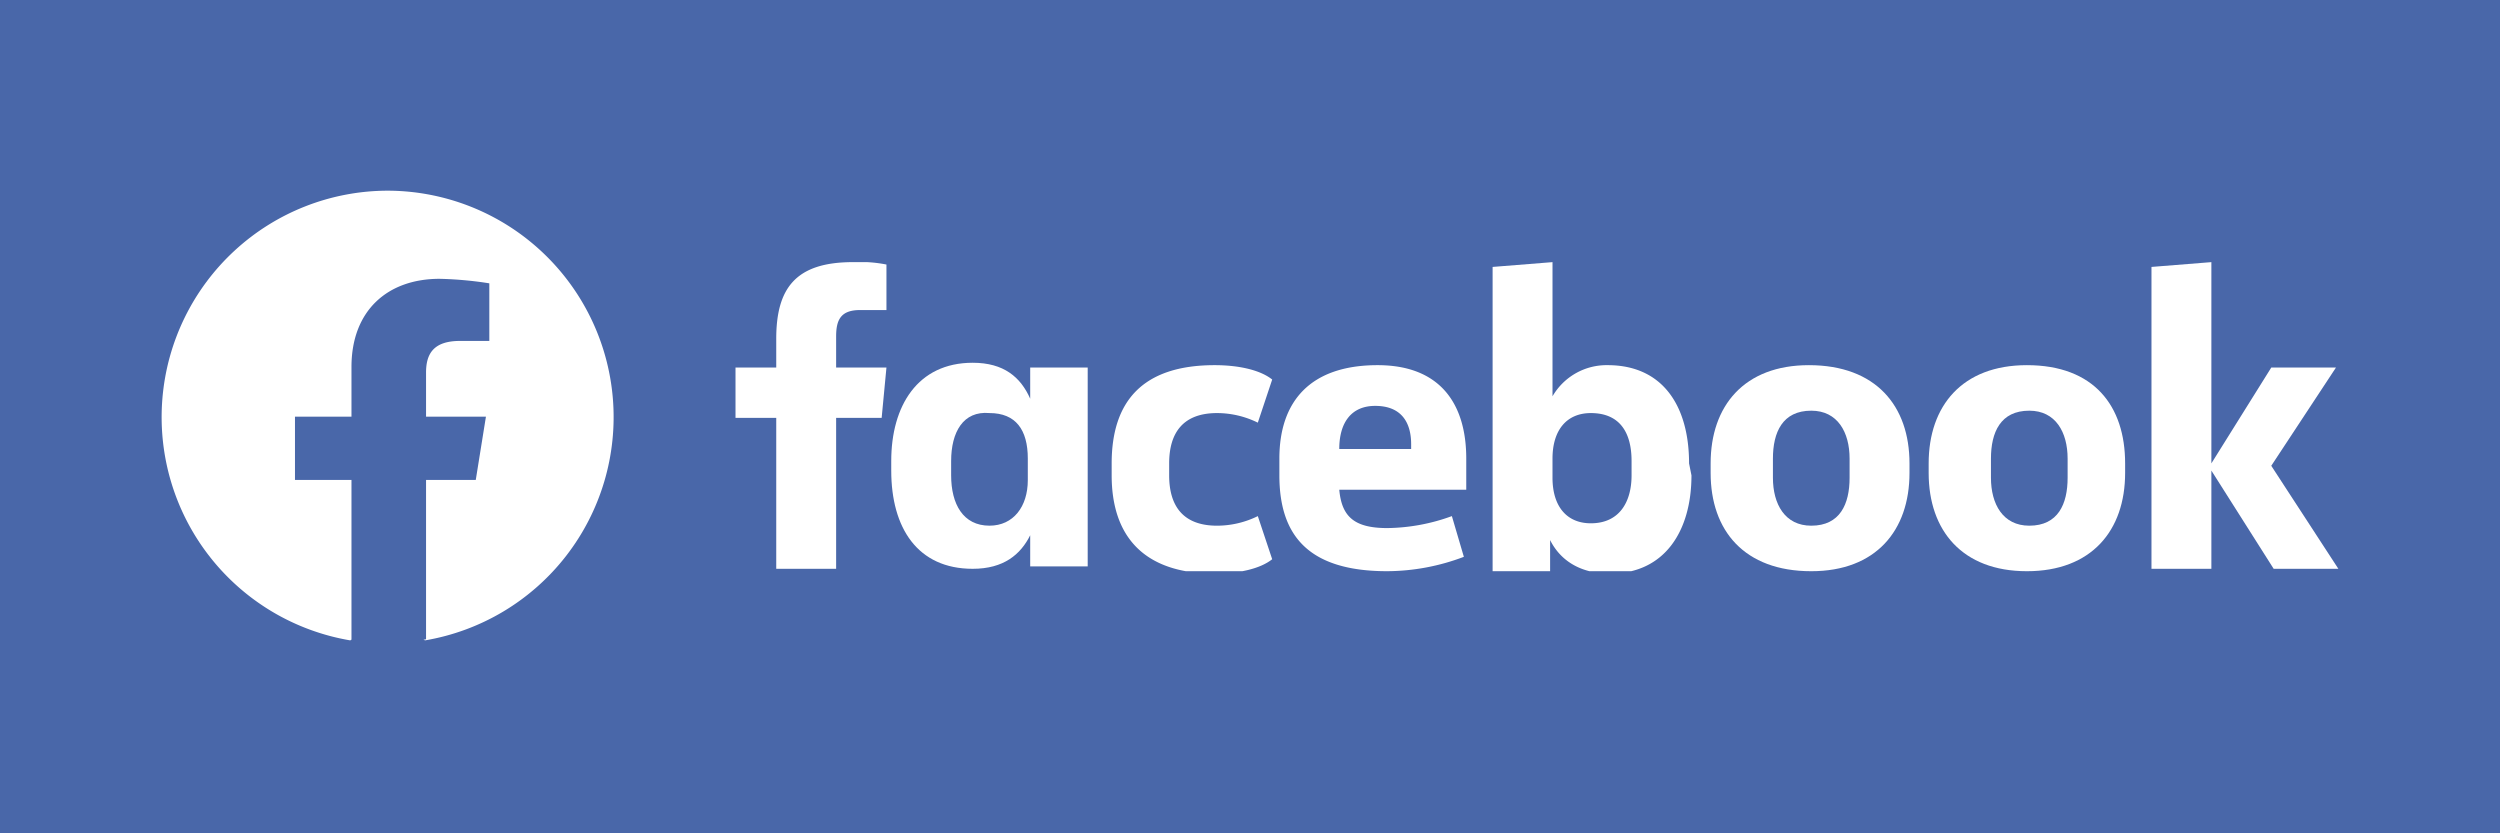
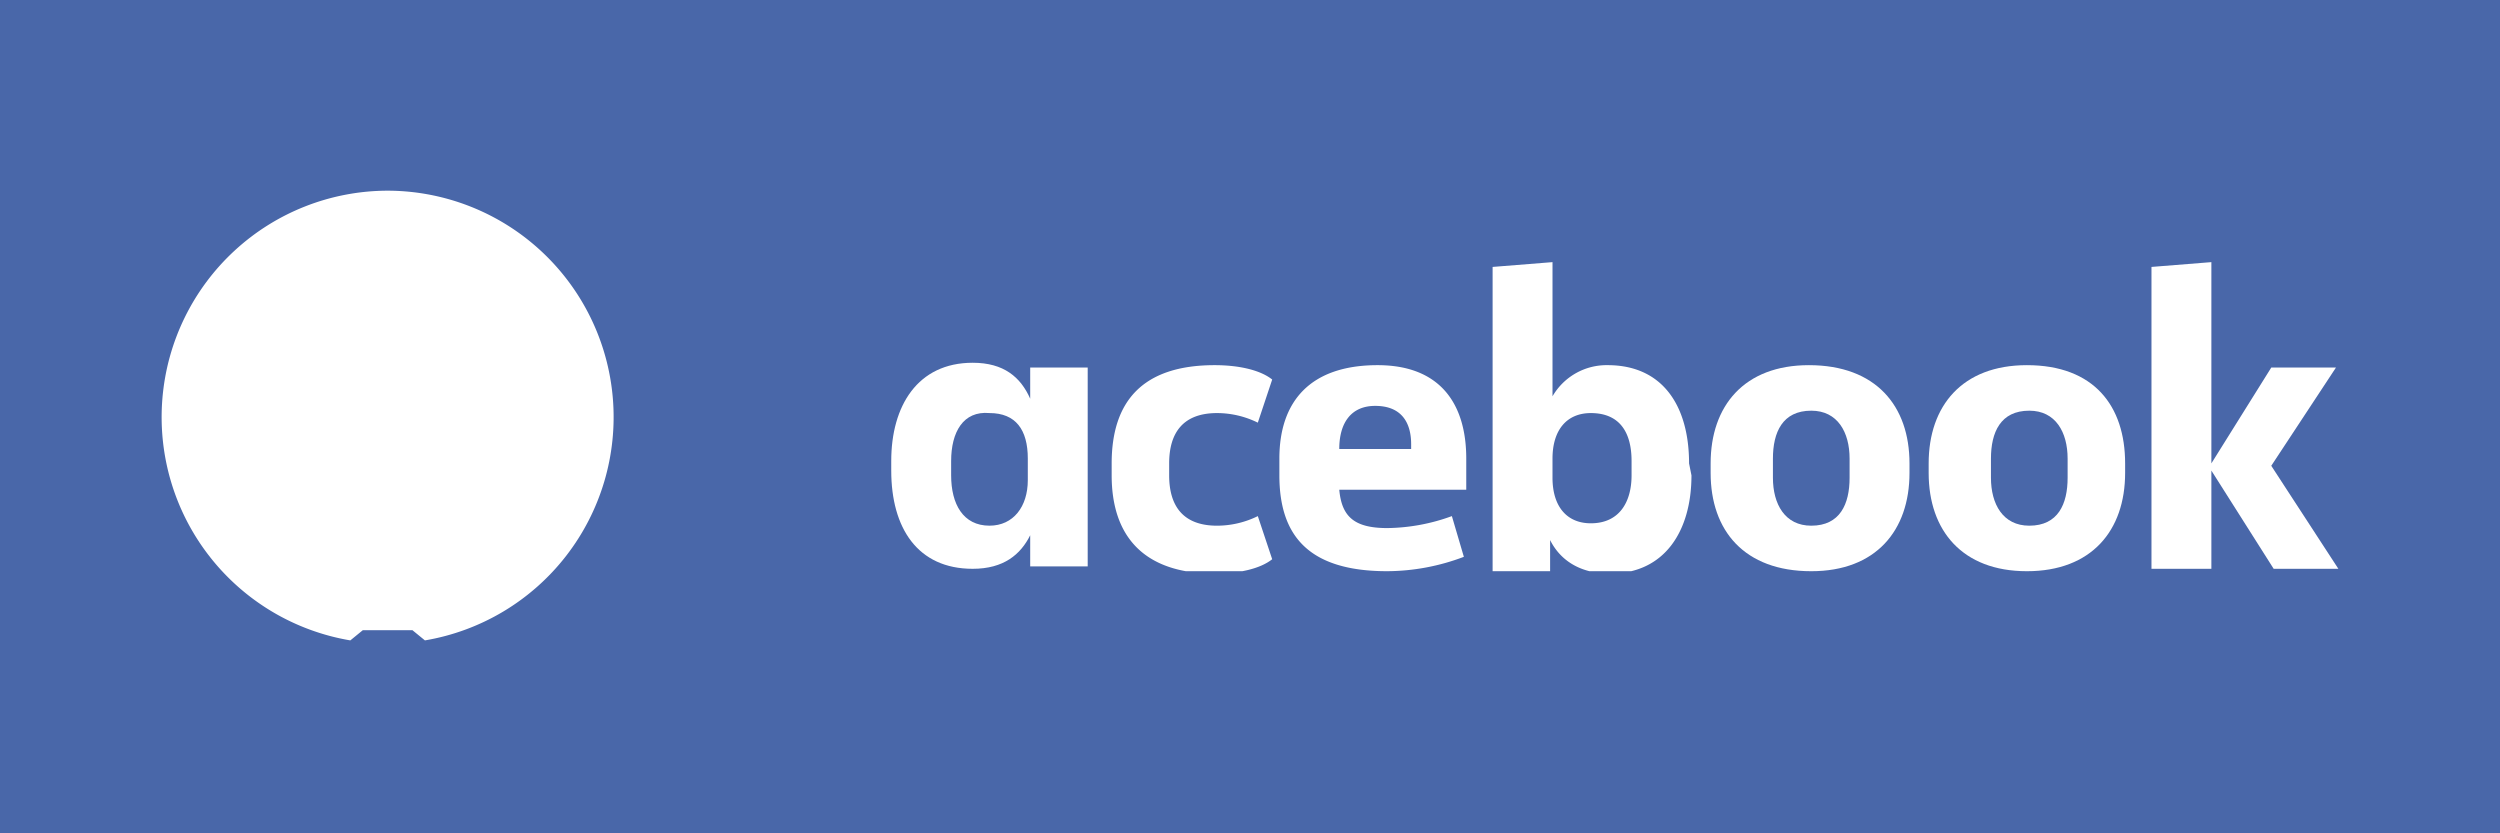
<svg xmlns="http://www.w3.org/2000/svg" width="300" height="100" viewBox="0 0 300 100">
  <defs>
    <clipPath id="clip-path">
      <rect id="長方形_33" data-name="長方形 33" width="192.342" height="37.088" />
    </clipPath>
  </defs>
  <g id="グループ_71" data-name="グループ 71" transform="translate(-78 -1194)">
    <rect id="長方形_41" data-name="長方形 41" width="300" height="100" transform="translate(78 1194)" fill="#4967a9" />
    <g id="Facebook_Logo__2015__light" data-name="Facebook_Logo_(2015)_light" transform="translate(166.261 1225.456)">
      <g id="グループ_62" data-name="グループ 62" clip-path="url(#clip-path)">
-         <path id="パス_6" data-name="パス 6" d="M14.95,5.75c-2.3,0-2.875,1.15-2.875,3.163V12.65h6.038l-.575,6.038H12.075V36.8H4.888V18.688H0V12.65H4.888V9.2c0-6.038,2.3-9.2,9.2-9.2a16.45,16.45,0,0,1,4.025.288V5.75" fill="#fff" />
-       </g>
+         </g>
      <g id="グループ_63" data-name="グループ 63" clip-path="url(#clip-path)">
        <path id="パス_7" data-name="パス 7" d="M6.5,15.988C6.5,9.375,9.663,4.2,16.275,4.2c3.738,0,5.75,1.725,6.9,4.313V4.775h6.9V28.638h-6.9V24.9c-1.15,2.3-3.163,4.025-6.9,4.025-6.613,0-9.775-4.888-9.775-11.788m7.188.575c0,3.45,1.438,6.038,4.6,6.038,2.875,0,4.6-2.3,4.6-5.463V15.7c0-3.45-1.438-5.463-4.6-5.463-3.163-.288-4.6,2.3-4.6,5.75Z" transform="translate(12.188 7.875)" fill="#fff" />
      </g>
      <g id="グループ_64" data-name="グループ 64" clip-path="url(#clip-path)">
        <path id="パス_8" data-name="パス 8" d="M28.063,4.3c2.875,0,5.463.575,6.9,1.725L33.238,11.2a11.118,11.118,0,0,0-4.888-1.15c-4.025,0-5.75,2.3-5.75,6.038v1.438c0,3.738,1.725,6.038,5.75,6.038a11.118,11.118,0,0,0,4.888-1.15l1.725,5.175c-1.438,1.15-4.025,1.725-6.9,1.725-8.625,0-12.363-4.6-12.363-11.788V16.088C15.7,8.613,19.438,4.3,28.063,4.3" transform="translate(29.439 8.063)" fill="#fff" />
      </g>
      <g id="グループ_65" data-name="グループ 65" clip-path="url(#clip-path)">
        <path id="パス_9" data-name="パス 9" d="M22.7,17.525V15.513C22.7,8.613,26.438,4.3,34.488,4.3c7.475,0,10.638,4.6,10.638,11.213V19.25H29.888c.288,3.163,1.725,4.6,5.75,4.6A23.238,23.238,0,0,0,43.4,22.413L44.838,27.3a26.2,26.2,0,0,1-9.2,1.725c-9.488,0-12.938-4.313-12.938-11.5m7.188-3.163h8.625v-.575c0-2.588-1.15-4.6-4.313-4.6-2.875,0-4.313,2.013-4.313,5.175" transform="translate(42.564 8.063)" fill="#fff" />
      </g>
      <g id="グループ_66" data-name="グループ 66" clip-path="url(#clip-path)">
        <path id="パス_10" data-name="パス 10" d="M55.463,25.588c0,6.613-3.163,11.788-9.775,11.788-3.738,0-6.038-1.725-7.188-4.025v3.738H31.6V.575L38.788,0V16.1A7.493,7.493,0,0,1,45.4,12.363c6.613,0,9.775,4.888,9.775,11.788m-6.9-.288c0-3.45-1.438-5.75-4.888-5.75-2.875,0-4.6,2.013-4.6,5.463v2.3c0,3.45,1.725,5.463,4.6,5.463,3.45,0,4.888-2.588,4.888-5.75Z" transform="translate(59.252)" fill="#fff" />
      </g>
      <g id="グループ_67" data-name="グループ 67" clip-path="url(#clip-path)">
        <path id="パス_11" data-name="パス 11" d="M40.7,17.238v-1.15C40.7,9.188,44.725,4.3,52.488,4.3c8.05,0,12.075,4.888,12.075,11.788v1.15c0,6.9-4.025,11.788-11.788,11.788-8.05,0-12.075-4.888-12.075-11.788m16.675-1.725c0-3.163-1.438-5.75-4.6-5.75-3.45,0-4.6,2.588-4.6,5.75v2.3c0,3.163,1.438,5.75,4.6,5.75,3.45,0,4.6-2.588,4.6-5.75Z" transform="translate(76.315 8.063)" fill="#fff" />
      </g>
      <g id="グループ_68" data-name="グループ 68" clip-path="url(#clip-path)">
        <path id="パス_12" data-name="パス 12" d="M49.8,17.238v-1.15C49.8,9.188,53.825,4.3,61.588,4.3c8.05,0,11.788,4.888,11.788,11.788v1.15c0,6.9-4.025,11.788-11.788,11.788S49.8,24.138,49.8,17.238m16.675-1.725c0-3.163-1.438-5.75-4.6-5.75-3.45,0-4.6,2.588-4.6,5.75v2.3c0,3.163,1.438,5.75,4.6,5.75,3.45,0,4.6-2.588,4.6-5.75Z" transform="translate(93.378 8.063)" fill="#fff" />
      </g>
      <g id="グループ_69" data-name="グループ 69" clip-path="url(#clip-path)">
        <path id="パス_13" data-name="パス 13" d="M66.288,24.151l7.188-11.5h7.763L73.475,24.438,81.526,36.8H73.763L66.288,25.013V36.8H59.1V.575L66.288,0" transform="translate(110.816)" fill="#fff" />
      </g>
    </g>
    <g id="_2021_Facebook_icon" data-name="2021_Facebook_icon" transform="translate(97.397 1216.882)">
      <path id="パス_14" data-name="パス 14" d="M22.644,53.966A27.173,27.173,0,0,1,27.118,0a27.173,27.173,0,0,1,4.475,53.966L30.1,52.745H24.135l-1.492,1.22Z" fill="#fff" />
-       <path id="パス_15" data-name="パス 15" d="M33.495,31.935l1.22-7.593H27.529V19.054c0-2.169.814-3.8,4.068-3.8h3.525V8.342A44.345,44.345,0,0,0,29.156,7.8c-6.237,0-10.576,3.8-10.576,10.576v5.966H11.8v7.593h6.78V51.054a24.814,24.814,0,0,0,8.949,0V31.935Z" transform="translate(4.2 2.776)" fill="#4967a9" />
    </g>
  </g>
</svg>